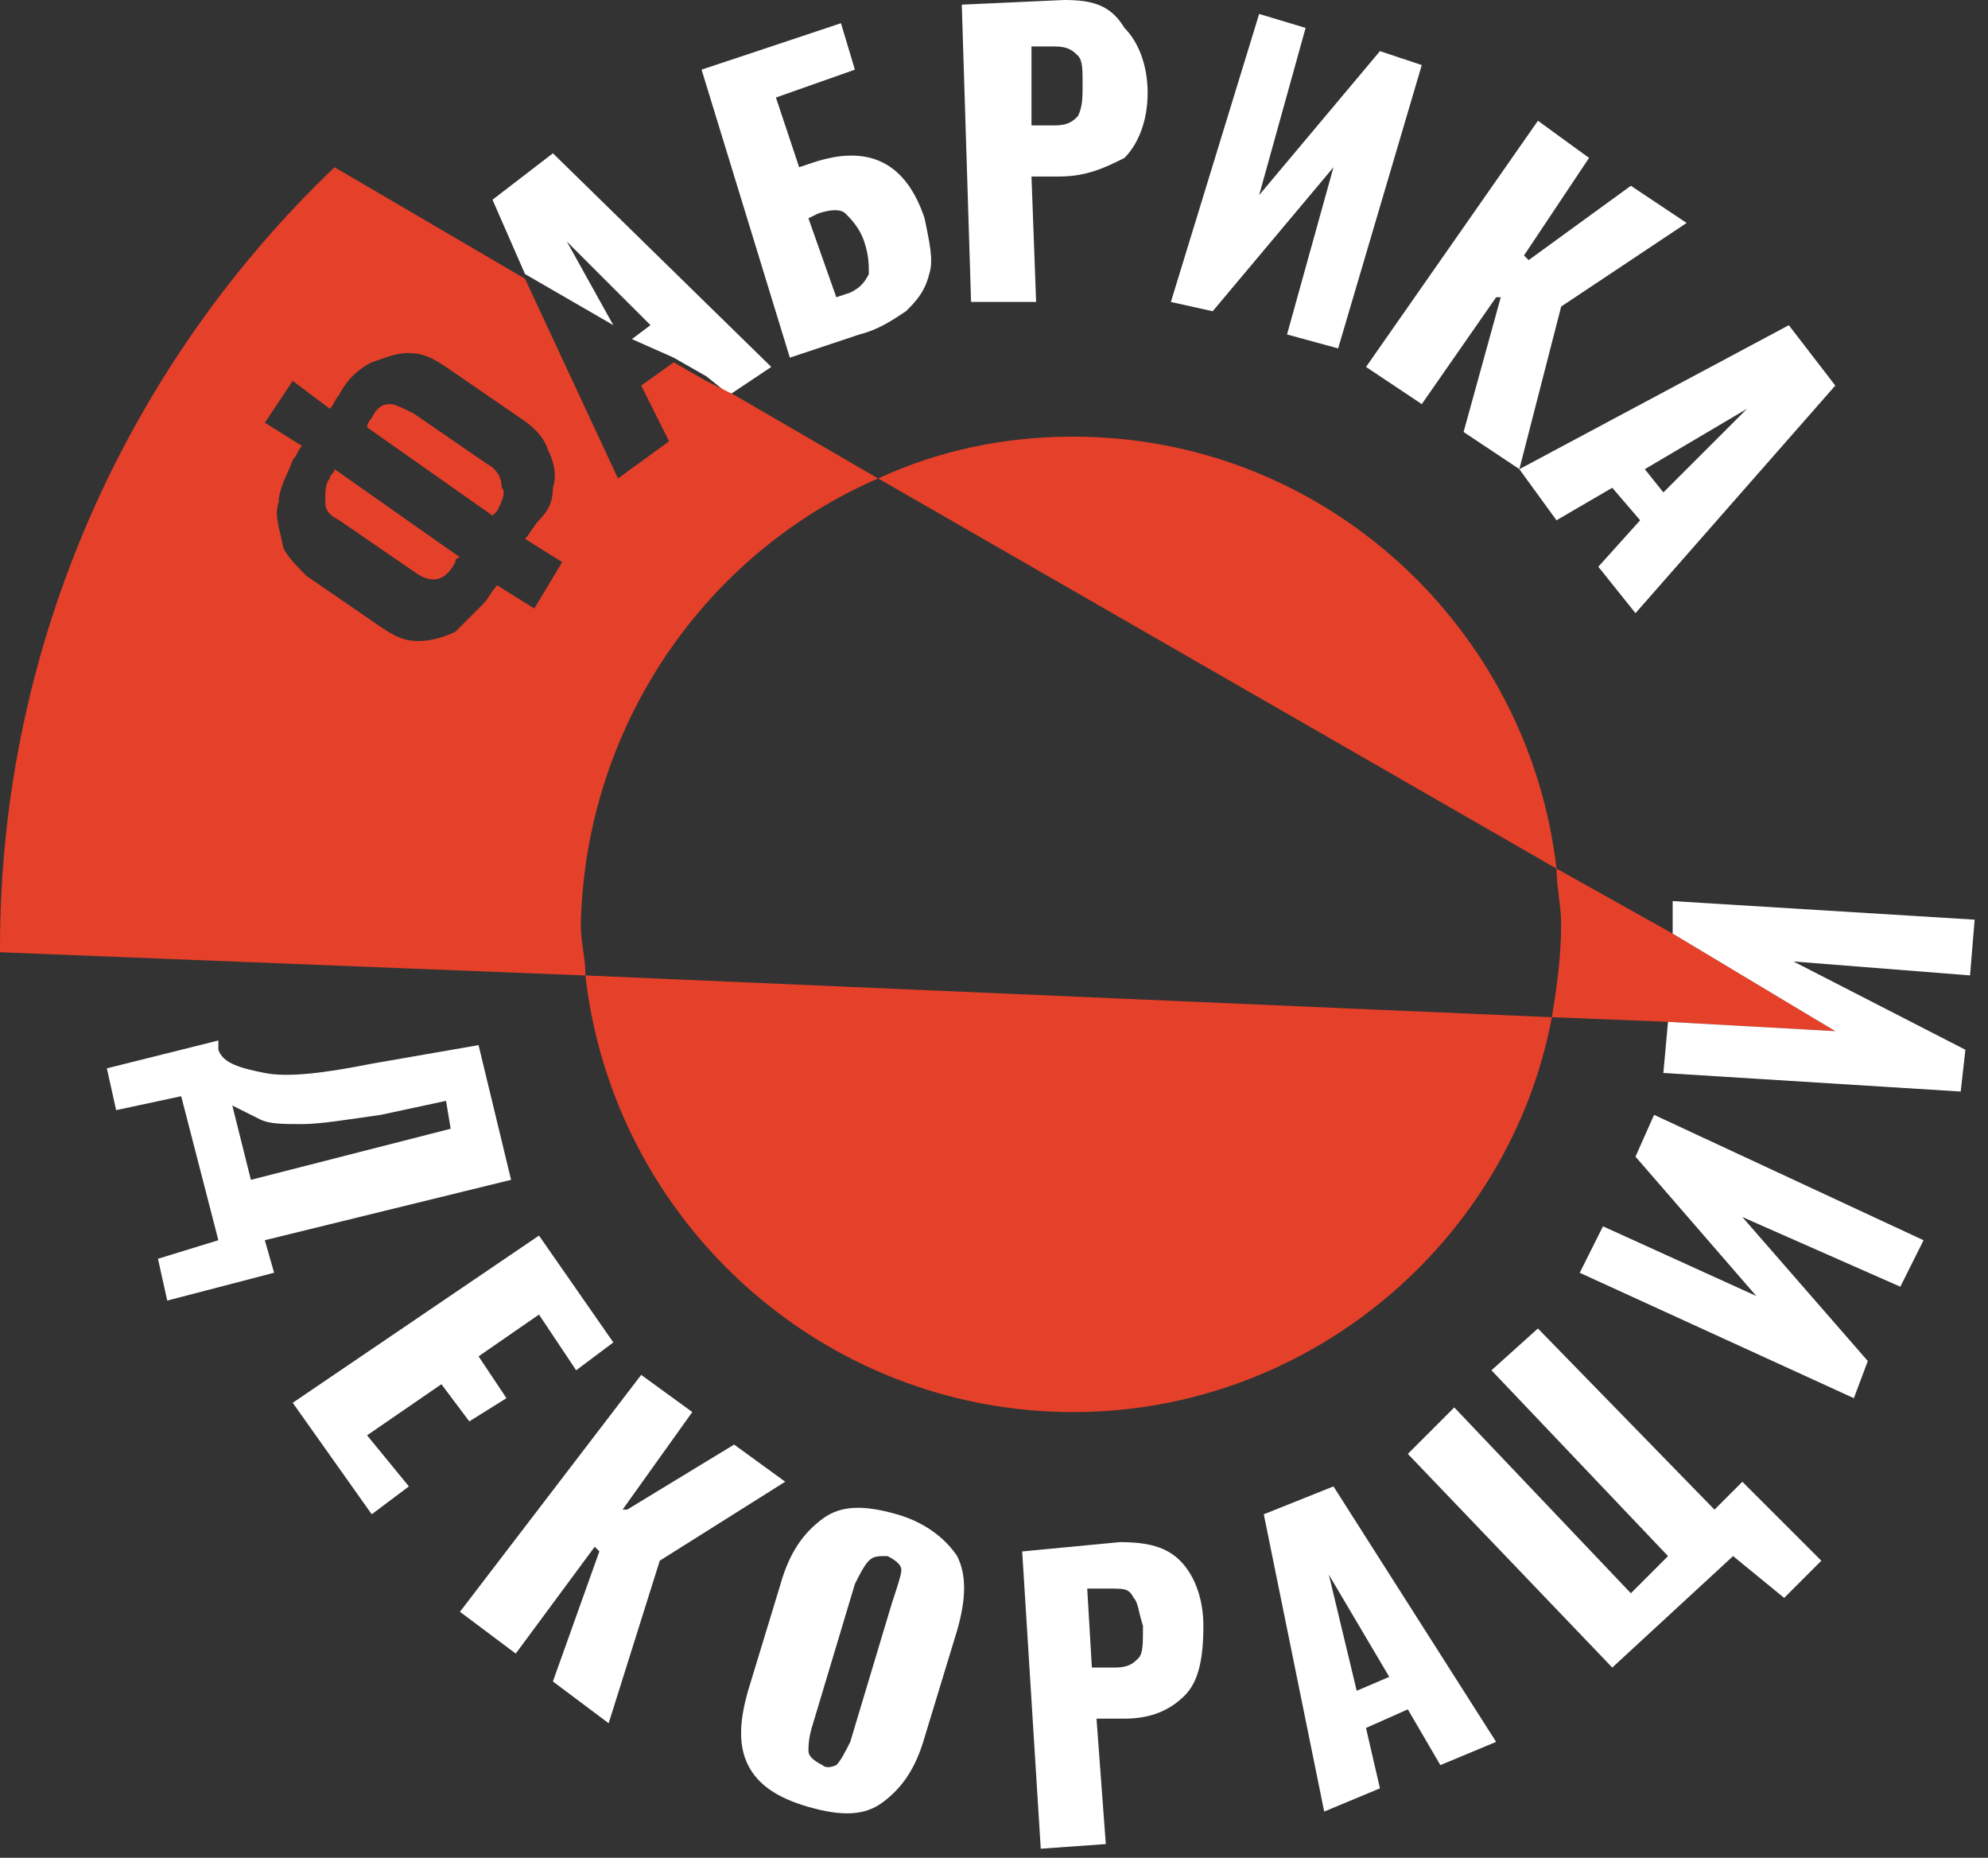
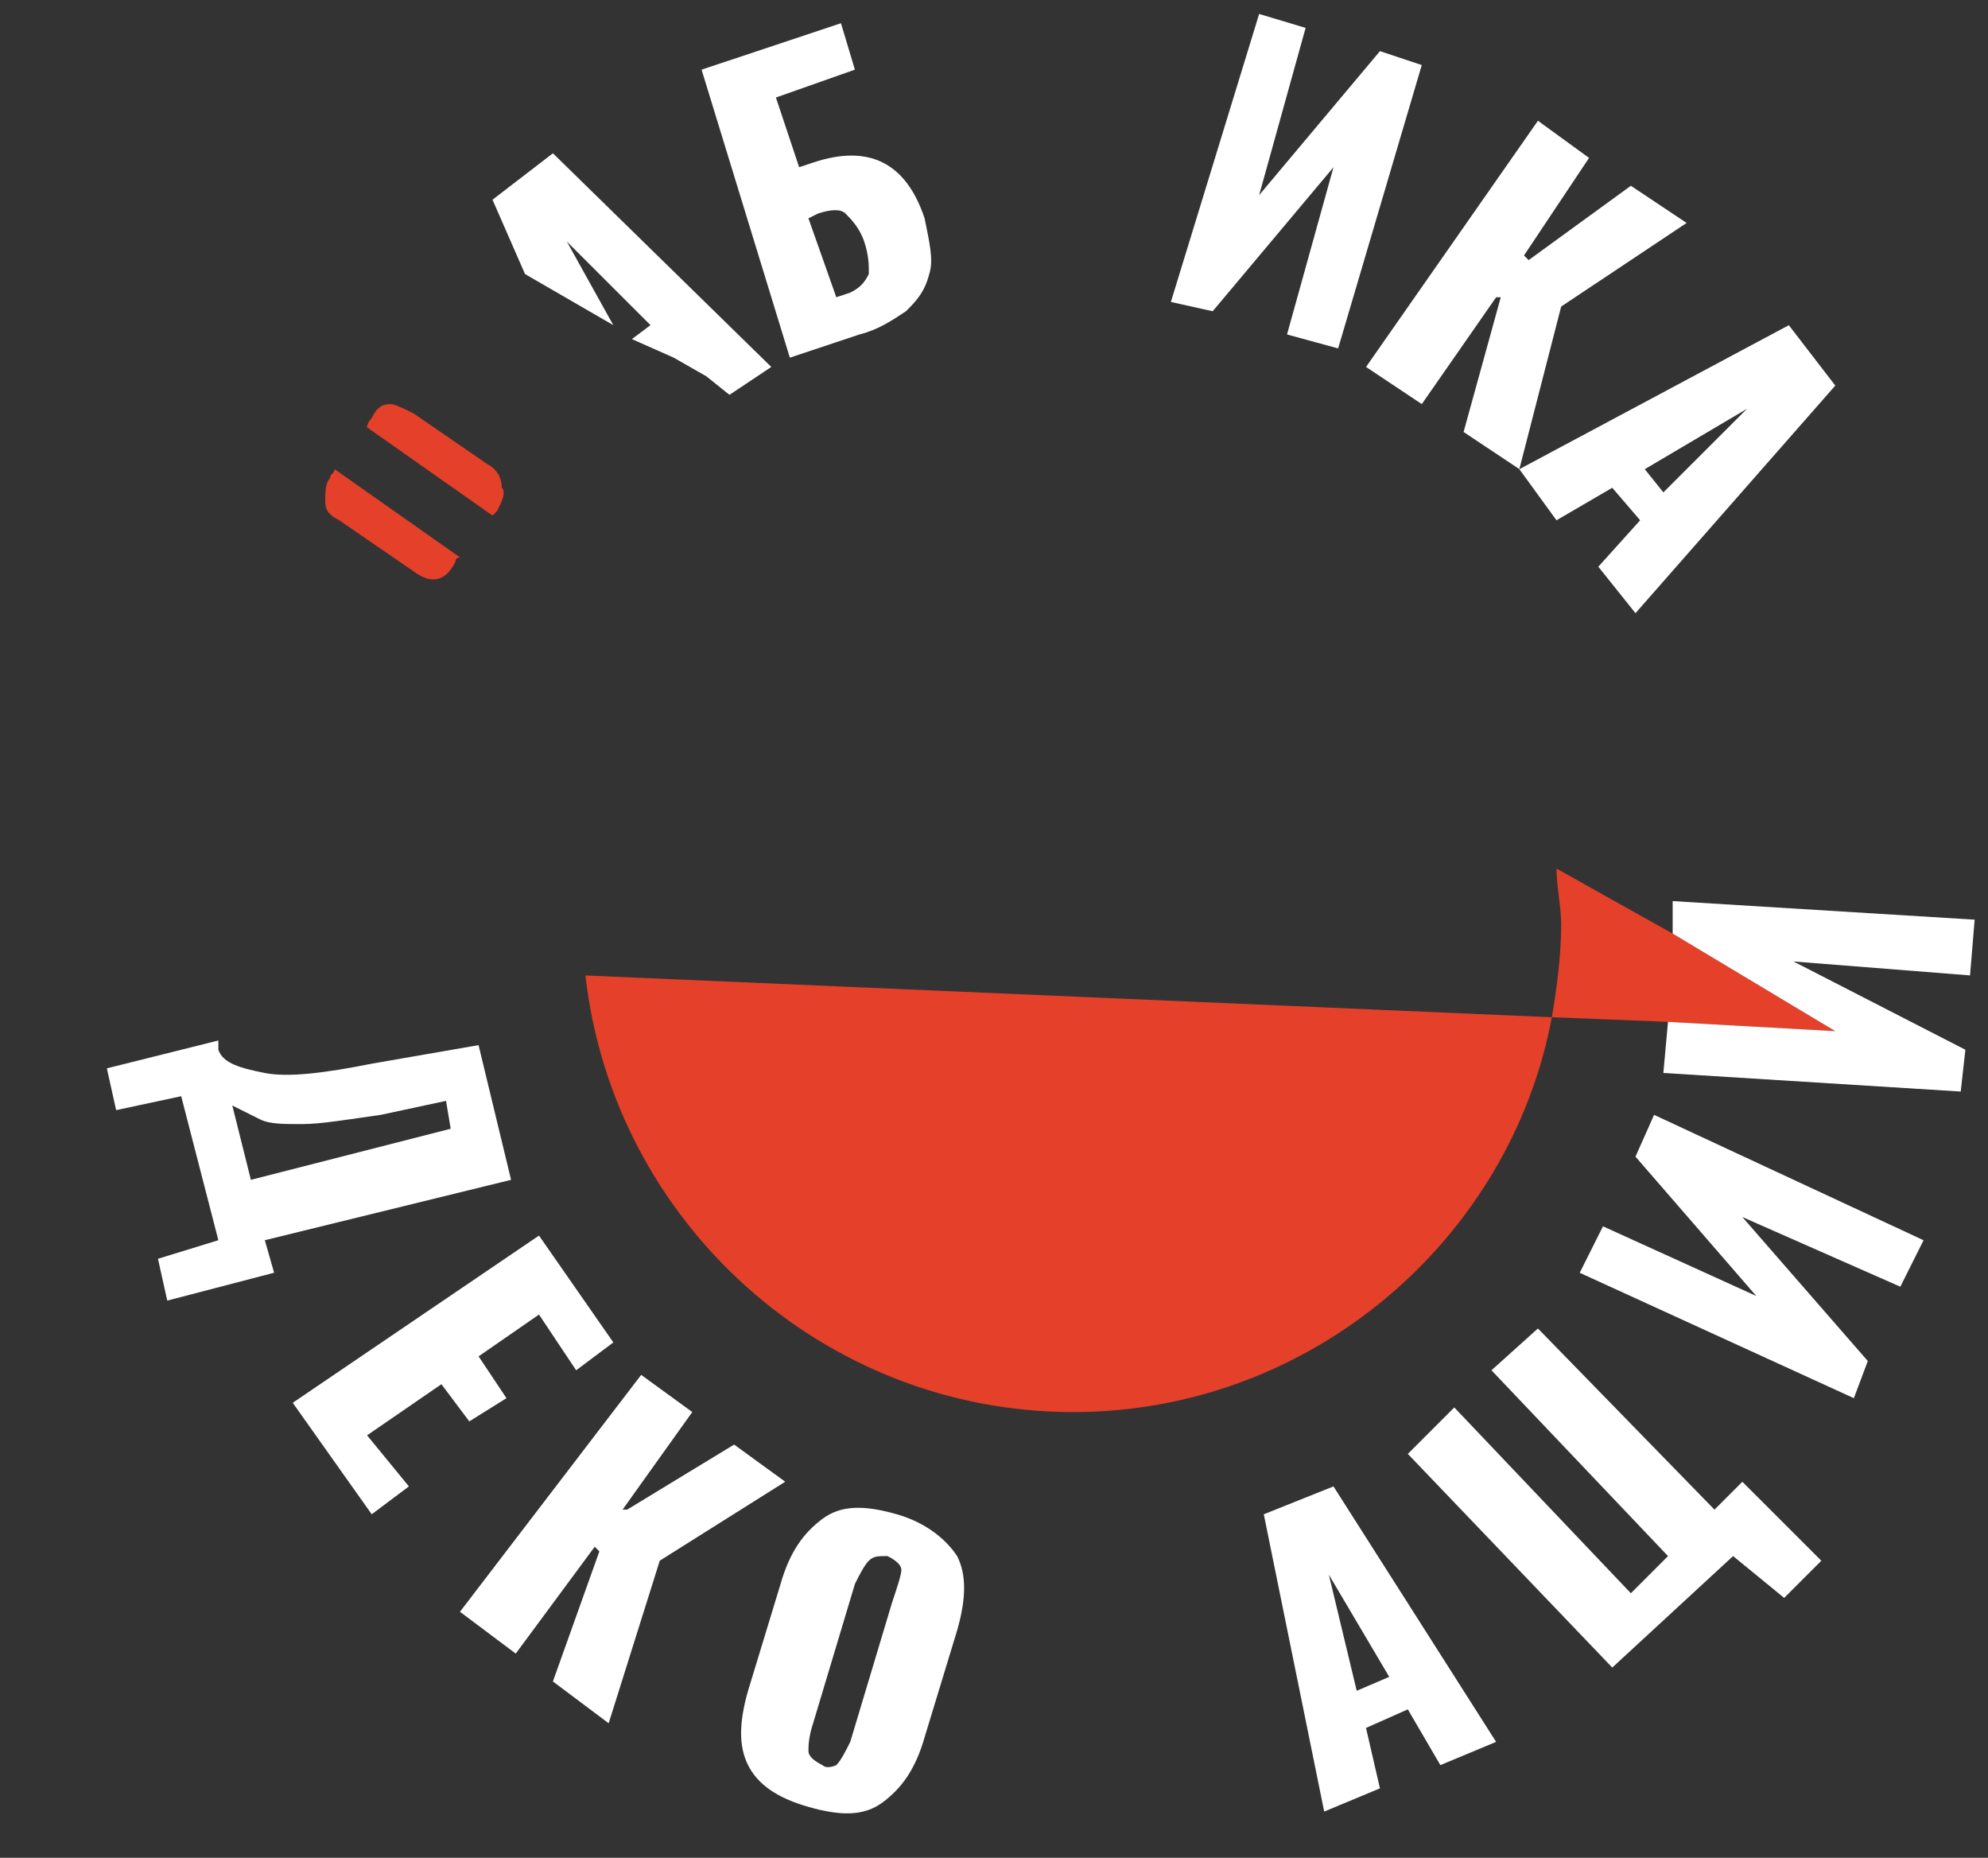
<svg xmlns="http://www.w3.org/2000/svg" width="137" height="128" viewBox="0 0 137 128" fill="none">
  <rect x="0" y="0" width="137" height="128" fill="#333333" stroke="none" />
  <path d="M39.063 16.642L44.827 22.402L43.546 23.362L46.428 24.642L48.669 25.922L50.27 27.203L53.152 25.282L38.103 10.561L33.94 13.761L36.181 18.882L42.265 22.402L39.063 16.642Z" fill="white" />
  <path d="M56.352 14.72C57.313 14.4 57.953 14.4 58.274 14.72C58.594 15.04 59.234 15.68 59.554 16.64C59.875 17.6 59.875 18.24 59.875 18.88C59.554 19.52 59.234 19.84 58.594 20.16L57.633 20.48L55.712 15.04L56.352 14.72ZM59.234 23.041C60.515 22.721 61.475 22.081 62.436 21.441C63.077 20.8 63.717 20.16 64.037 18.88C64.357 17.92 64.037 16.64 63.717 15.04C62.436 11.2 59.875 9.919 56.032 11.2L55.072 11.52L53.471 6.719L58.914 4.799L57.953 1.599L48.348 4.799L54.431 24.641L59.234 23.041Z" fill="white" />
-   <path d="M72.684 3.2C73.644 3.2 73.965 3.52 74.285 3.84C74.605 4.16 74.605 4.8 74.605 5.761C74.605 6.721 74.605 7.361 74.285 8.001C73.965 8.321 73.644 8.641 72.684 8.641H71.083V3.2H72.684ZM71.403 20.802L71.083 12.161H73.004C74.925 12.161 76.206 11.521 77.487 10.881C78.447 9.921 79.088 8.321 79.088 6.401C79.088 4.48 78.447 2.88 77.487 1.92C76.526 0.32 75.245 0 73.324 0L66.28 0.32L66.92 20.802H71.403Z" fill="white" />
  <path d="M91.895 11.523L88.693 23.044L92.215 24.005L97.979 4.483L95.097 3.523L86.772 13.444L89.974 1.923L86.772 0.962L80.689 20.804L83.57 21.444L91.895 11.523Z" fill="white" />
  <path d="M97.98 27.842L103.103 20.481H103.423L100.861 29.762L104.704 32.322L107.586 21.121L116.231 15.361L112.388 12.8L105.344 17.921L105.024 17.601L109.507 10.88L105.985 8.32L94.138 25.282L97.98 27.842Z" fill="white" />
  <path d="M120.392 28.165L114.629 33.926L113.348 32.326L120.392 28.165ZM104.703 32.326L107.264 35.846L111.106 33.606L113.028 35.846L110.146 39.046L112.707 42.247L126.476 26.565L123.274 22.405L104.703 32.326Z" fill="white" />
  <path d="M126.476 71.044L115.269 64.323L107.265 59.843C107.265 61.123 107.585 62.403 107.585 63.683C107.585 65.923 107.265 68.164 106.944 70.084L114.949 70.404L126.476 71.044Z" fill="#E54029" />
-   <path d="M73.964 30.084C69.161 30.084 64.678 31.044 60.516 32.964L107.264 59.846C105.342 43.205 91.254 30.084 73.964 30.084Z" fill="#E54029" />
  <path d="M73.964 97.29C90.293 97.29 104.062 85.448 106.943 70.087L40.343 67.207C42.265 84.168 56.673 97.29 73.964 97.29Z" fill="#E54029" />
  <path d="M33.62 32.002L28.497 28.481C27.856 28.161 27.216 27.841 26.896 27.841C26.255 27.841 25.935 28.161 25.615 28.801C25.615 28.801 25.295 29.121 25.295 29.442L33.94 35.522L34.26 35.202C34.58 34.562 34.9 33.922 34.58 33.602C34.58 32.962 34.26 32.322 33.62 32.002Z" fill="#E54029" />
-   <path d="M36.822 41.926L34.261 40.326C33.94 40.646 33.62 41.286 33.3 41.606C32.66 42.246 32.019 42.886 31.379 43.526C30.738 43.847 29.778 44.167 28.817 44.167C27.857 44.167 27.216 43.847 26.256 43.206L21.133 39.686C20.492 39.046 19.852 38.406 19.532 37.766C19.212 36.166 18.891 35.526 19.212 34.566C19.212 33.606 19.852 32.645 20.172 31.685C20.492 31.365 20.492 31.045 20.812 30.725L18.251 29.125L20.172 26.245L22.734 28.165C23.054 27.845 23.054 27.525 23.374 27.205C24.014 25.925 24.975 25.285 25.615 24.965C26.576 24.645 27.216 24.325 28.177 24.325C29.137 24.325 29.778 24.645 30.738 25.285L35.861 28.805C36.822 29.445 37.462 30.085 37.783 31.045C38.103 31.685 38.423 32.645 38.103 33.606C38.103 34.566 37.783 35.206 37.142 35.846C36.822 36.166 36.502 36.806 36.182 37.126L38.743 38.726L36.822 41.926ZM60.516 32.965L50.59 27.205L48.669 26.245L46.428 24.965L44.187 26.565L46.108 30.405L42.586 32.965L36.182 19.204L23.054 11.523C8.965 24.965 0 44.167 0 65.289V65.609L40.344 67.209C40.344 65.929 40.024 64.969 40.024 63.688C40.344 49.927 48.669 38.086 60.516 32.965Z" fill="#E54029" />
  <path d="M22.734 32.962C22.414 33.282 22.414 33.922 22.414 34.562C22.414 35.202 22.734 35.522 23.374 35.842L28.497 39.362C29.778 40.323 30.739 40.002 31.379 38.722C31.379 38.402 31.699 38.402 31.699 38.402L23.054 32.322C23.054 32.642 22.734 32.642 22.734 32.962Z" fill="#E54029" />
  <path d="M48.67 25.923L50.591 26.883L48.67 25.923Z" fill="#E54029" />
  <path d="M16.009 76.167C16.649 76.487 17.29 76.808 17.93 77.127C18.57 77.448 19.531 77.448 20.812 77.448C22.092 77.448 24.014 77.127 26.255 76.808L30.738 75.847L31.058 77.768L17.29 81.288L16.009 76.167ZM35.22 81.288L32.979 72.007L25.614 73.287C22.413 73.927 19.851 74.247 18.25 73.927C16.649 73.607 15.368 73.287 15.048 72.327V71.687L7.364 73.607L8.004 76.487L12.487 75.527L15.048 85.448L10.886 86.728L11.526 89.609L18.89 87.689L18.25 85.448L35.22 81.288Z" fill="white" />
  <path d="M32.341 97.931L34.902 96.331L32.981 93.45L37.144 90.57L39.705 94.41L42.267 92.49L37.144 85.129L20.173 96.65L25.617 104.331L28.178 102.411L25.296 98.891L30.419 95.37L32.341 97.931Z" fill="white" />
  <path d="M50.59 99.528L43.225 104.008H42.905L47.708 97.287L44.186 94.727L31.698 111.049L35.541 113.929L40.984 106.568L41.304 106.888L38.102 115.849L41.945 118.729L45.467 107.528L54.112 102.088L50.59 99.528Z" fill="white" />
  <path d="M61.477 110.41L58.595 120.011C58.275 120.651 57.955 121.292 57.635 121.612C57.635 121.612 56.994 121.932 56.674 121.612C56.034 121.292 55.714 120.971 55.714 120.651C55.714 120.331 55.714 119.691 56.034 118.731L58.916 109.13C59.236 108.49 59.556 107.85 59.876 107.53C60.196 107.21 60.517 107.21 61.157 107.21C61.797 107.53 62.117 107.85 62.117 108.17C62.117 108.49 61.797 109.45 61.477 110.41ZM61.797 104.33C59.556 103.69 57.955 103.69 56.674 104.65C55.393 105.61 54.433 106.89 53.792 109.13L51.551 116.491C50.911 118.731 50.911 120.331 51.551 121.612C52.191 122.892 53.472 123.852 55.714 124.492C57.955 125.132 59.556 125.132 60.837 124.172C62.117 123.212 63.078 121.932 63.718 119.691L65.96 112.331C66.6 110.09 66.6 108.49 65.96 107.21C65.319 106.25 64.039 104.97 61.797 104.33Z" fill="white" />
-   <path d="M78.446 114.251C78.126 114.571 77.806 114.891 76.846 114.891H75.245L74.924 109.451H76.525C77.486 109.451 77.806 109.451 78.126 110.091C78.446 110.411 78.446 111.051 78.767 112.011C78.767 113.291 78.767 113.931 78.446 114.251ZM81.328 107.531C80.368 106.571 79.087 106.25 77.166 106.25L70.442 106.891L71.722 127.373L76.205 127.053L75.565 118.412H77.486C79.407 118.412 80.688 117.772 81.648 116.812C82.609 115.851 82.929 114.251 82.929 112.011C82.929 110.091 82.289 108.491 81.328 107.531Z" fill="white" />
  <path d="M93.496 116.492L91.575 108.491L95.737 115.532L93.496 116.492ZM87.092 104.331L91.255 124.813L95.097 123.213L94.136 119.052L97.018 117.772L99.26 121.613L103.102 120.012L91.895 102.411L87.092 104.331Z" fill="white" />
  <path d="M118.151 104.011L105.984 91.53L102.782 94.41L114.949 107.211L112.388 109.772L100.22 96.97L97.018 100.171L111.107 114.892L119.432 107.211L122.954 110.092L125.515 107.531L120.072 102.091L118.151 104.011Z" fill="white" />
  <path d="M112.707 79.691L121.032 89.292L110.466 84.491L108.865 87.692L127.756 96.332L128.717 93.772L120.071 83.851L130.958 88.652L132.559 85.451L113.988 76.811L112.707 79.691Z" fill="white" />
  <path d="M136.081 63.364L115.269 62.084V64.324L126.475 71.044L114.948 70.404L114.628 73.925L135.12 75.205L135.441 72.325L123.594 66.244L135.761 67.204L136.081 63.364Z" fill="white" />
-   <path d="M115.269 64.324L126.476 71.045L114.949 70.405L126.476 71.045L115.269 64.324Z" fill="white" />
  <path d="M44.187 26.243L46.428 24.643L44.187 26.243Z" fill="white" />
</svg>